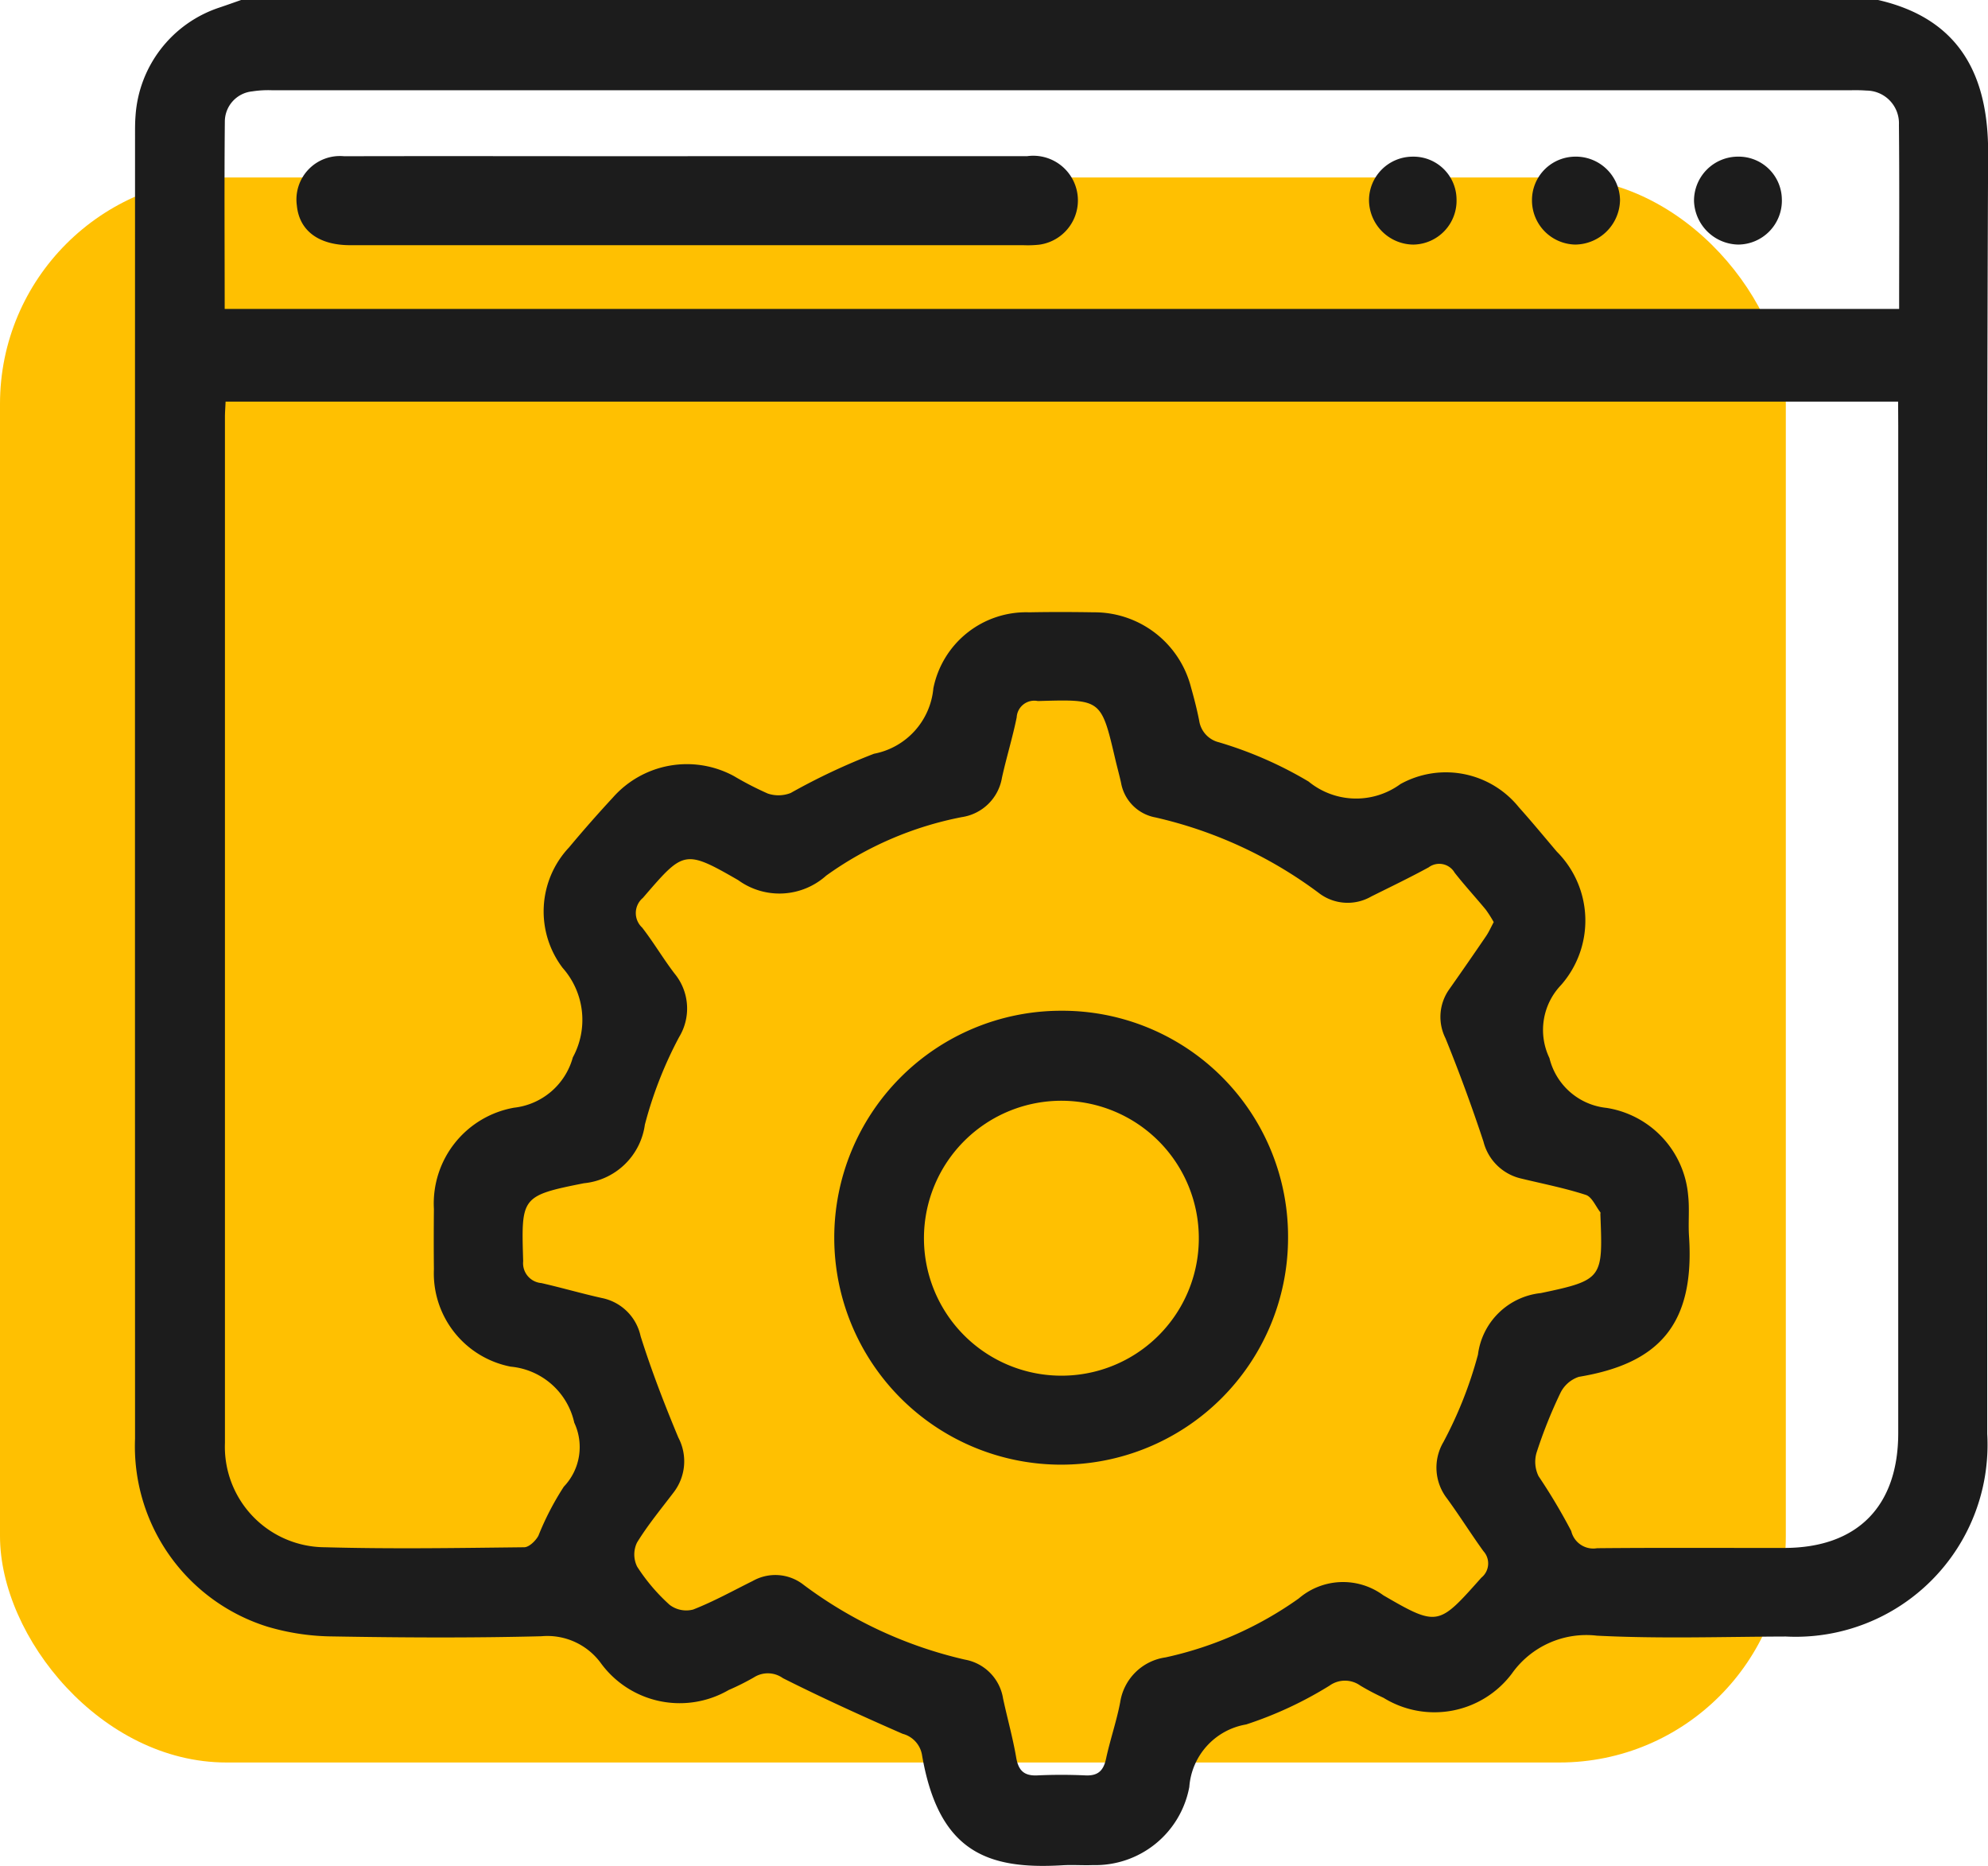
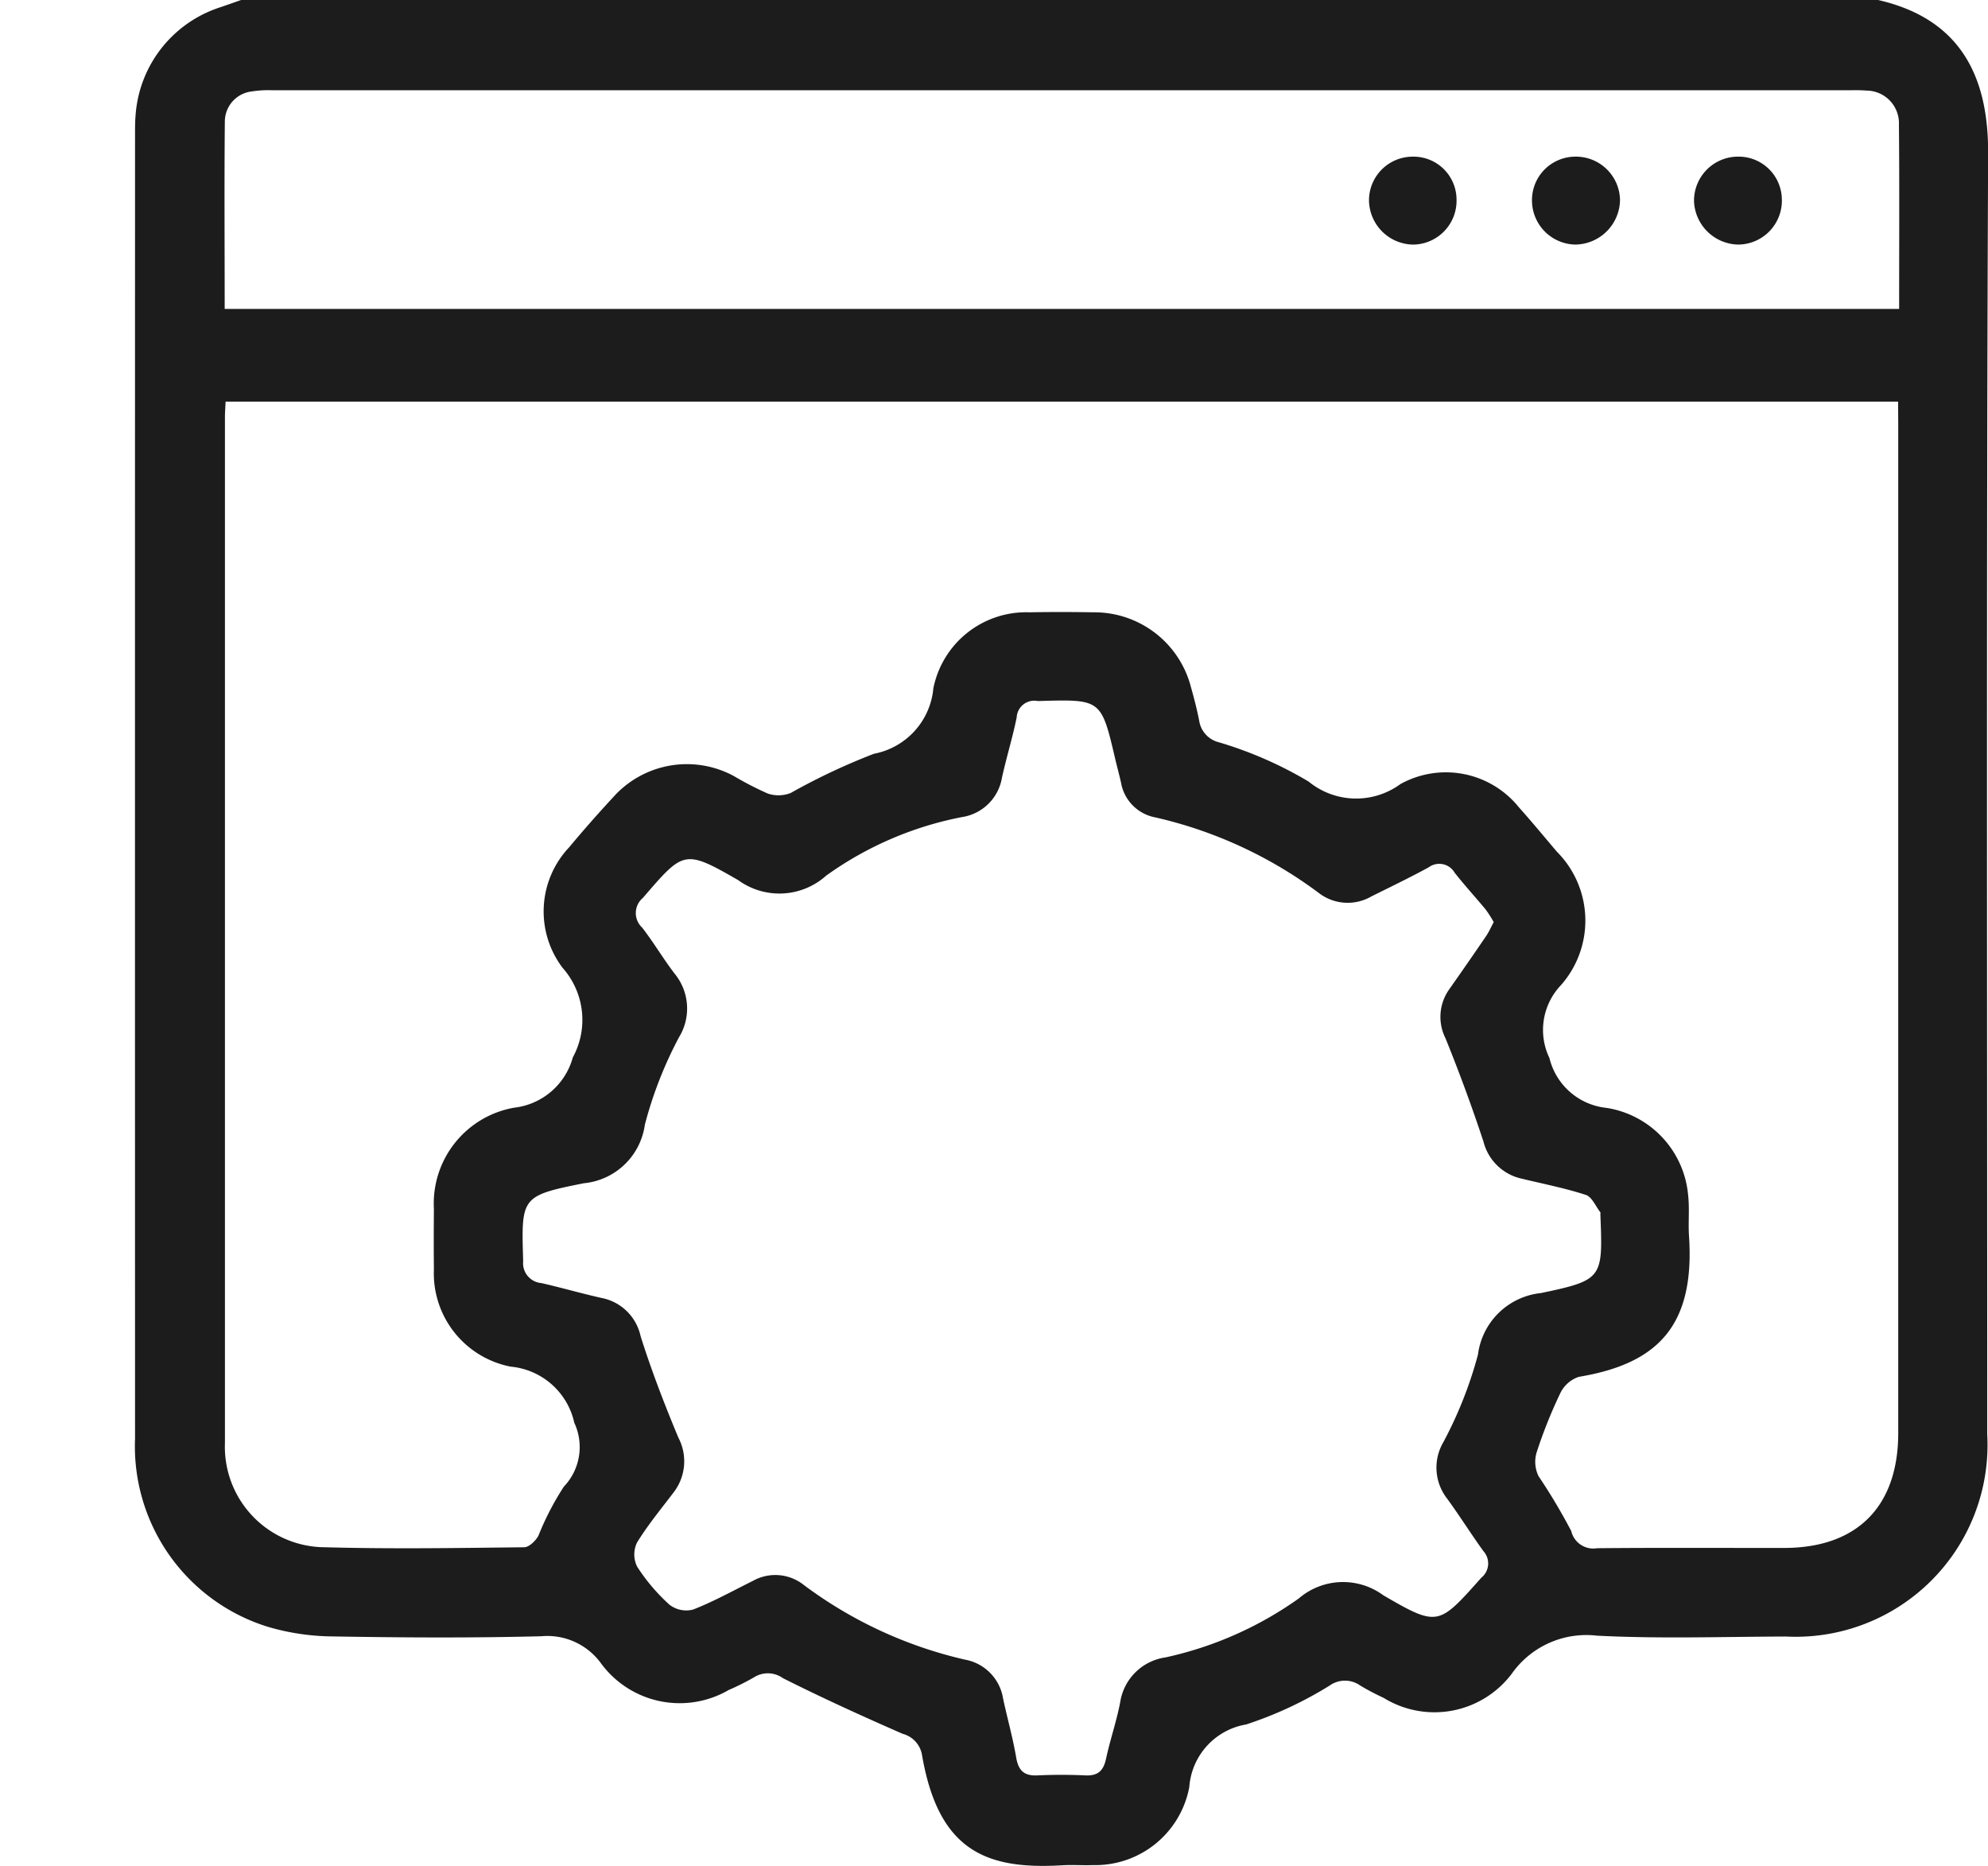
<svg xmlns="http://www.w3.org/2000/svg" id="web_icon" width="79.038" height="74.168" viewBox="0 0 79.038 74.168">
-   <rect id="Rectangle_6" data-name="Rectangle 6" width="71" height="63" rx="9" transform="translate(0 7.055)" fill="#ffc001" />
  <path id="Path_28" data-name="Path 28" d="M4.217,0H69.3c3.266.748,4.387,3.025,4.374,6.092-.074,16.969-.034,33.939-.036,50.909a7.627,7.627,0,0,1-8.007,8.047c-2.5.008-5.013.094-7.511-.034a3.624,3.624,0,0,0-3.382,1.509,3.85,3.85,0,0,1-5.1.962A9.779,9.779,0,0,1,48.716,67a1.05,1.05,0,0,0-1.226,0,15.294,15.294,0,0,1-3.314,1.543,2.722,2.722,0,0,0-2.261,2.484,3.8,3.8,0,0,1-3.837,3.106c-.4.016-.8-.017-1.2.007-3.006.18-4.925-.542-5.587-4.365a1.049,1.049,0,0,0-.773-.86c-1.6-.7-3.2-1.427-4.76-2.212a1.029,1.029,0,0,0-1.156-.029,9.881,9.881,0,0,1-1,.5,3.882,3.882,0,0,1-5.083-1.069,2.634,2.634,0,0,0-2.361-1.068c-2.769.071-5.541.055-8.311.007a9.35,9.35,0,0,1-2.589-.389A7.51,7.51,0,0,1,0,57.185Q-.005,31.251,0,5.318c0-.24,0-.48.02-.719A4.871,4.871,0,0,1,3.331.308c.3-.1.591-.205.886-.308M70.095,15.964H3.6c-.011.248-.026.433-.026.618q0,20.385,0,40.769A3.994,3.994,0,0,0,7.557,61.5c2.636.073,5.276.03,7.913,0,.194,0,.454-.253.565-.454a11.227,11.227,0,0,1,1.012-1.954,2.279,2.279,0,0,0,.416-2.542,2.857,2.857,0,0,0-2.529-2.229,3.778,3.778,0,0,1-3.052-3.869c-.009-.8-.007-1.6,0-2.4a3.868,3.868,0,0,1,3.183-4.023,2.74,2.74,0,0,0,2.34-2A3.116,3.116,0,0,0,17,38.471a3.712,3.712,0,0,1,.256-4.79q.845-1.012,1.742-1.981a3.925,3.925,0,0,1,4.813-.852,12.7,12.7,0,0,0,1.346.694,1.331,1.331,0,0,0,.911-.023,25.319,25.319,0,0,1,3.311-1.559,2.918,2.918,0,0,0,2.36-2.6,3.761,3.761,0,0,1,3.814-3.022c.852-.016,1.705-.014,2.558,0a3.966,3.966,0,0,1,3.874,2.991c.123.435.236.874.323,1.317a1.042,1.042,0,0,0,.784.858,15.668,15.668,0,0,1,3.566,1.561,2.982,2.982,0,0,0,3.651.1,3.727,3.727,0,0,1,4.709.923c.516.575,1.007,1.172,1.507,1.761a3.879,3.879,0,0,1,.161,5.314,2.578,2.578,0,0,0-.453,2.893,2.612,2.612,0,0,0,2.27,1.98,3.856,3.856,0,0,1,3.245,3.482c.058.527,0,1.066.033,1.6.245,3.592-1.259,5.09-4.379,5.608a1.257,1.257,0,0,0-.742.66,18.843,18.843,0,0,0-.944,2.369,1.3,1.3,0,0,0,.084.919,23.3,23.3,0,0,1,1.3,2.182.9.9,0,0,0,1.027.682c2.478-.024,4.956-.008,7.434-.011,2.908,0,4.539-1.648,4.539-4.569q0-20.025,0-40.05ZM54.013,36.644a4.8,4.8,0,0,0-.313-.49c-.408-.493-.842-.964-1.236-1.466a.706.706,0,0,0-1.033-.213c-.747.407-1.516.777-2.278,1.156a1.88,1.88,0,0,1-2.106-.15,17.26,17.26,0,0,0-6.477-2.99A1.7,1.7,0,0,1,39.2,31.108c-.069-.312-.155-.619-.228-.93-.558-2.385-.557-2.385-3.009-2.315-.027,0-.053,0-.08,0a.7.7,0,0,0-.831.651c-.164.807-.41,1.6-.586,2.4a1.9,1.9,0,0,1-1.6,1.565,13.721,13.721,0,0,0-5.387,2.325,2.787,2.787,0,0,1-3.5.179c-2.151-1.239-2.171-1.167-3.789.707a.786.786,0,0,0-.03,1.178c.457.588.836,1.236,1.289,1.828a2.184,2.184,0,0,1,.182,2.525A15.989,15.989,0,0,0,20.27,44.7a2.71,2.71,0,0,1-2.424,2.331c-2.516.5-2.49.557-2.415,3.1a.791.791,0,0,0,.723.868c.8.182,1.6.415,2.4.593A1.971,1.971,0,0,1,20.1,53.11c.43,1.365.948,2.706,1.5,4.029a2.025,2.025,0,0,1-.183,2.175c-.5.659-1.031,1.3-1.46,2a1.089,1.089,0,0,0,.006.958,7.5,7.5,0,0,0,1.29,1.516,1.09,1.09,0,0,0,.935.188c.815-.318,1.587-.748,2.374-1.138A1.818,1.818,0,0,1,26.589,63a17.071,17.071,0,0,0,6.4,2.965,1.869,1.869,0,0,1,1.522,1.549c.167.78.386,1.551.52,2.337.088.517.308.742.842.717.638-.03,1.28-.029,1.918,0,.5.022.713-.195.814-.664.162-.754.418-1.488.562-2.244a2.125,2.125,0,0,1,1.8-1.782,14.421,14.421,0,0,0,5.3-2.343,2.7,2.7,0,0,1,3.36-.127c2.18,1.27,2.2,1.206,3.9-.7a.725.725,0,0,0,.082-1.052c-.5-.692-.951-1.415-1.452-2.1a2,2,0,0,1-.139-2.238,16.331,16.331,0,0,0,1.373-3.474,2.817,2.817,0,0,1,2.5-2.447c2.481-.519,2.465-.595,2.367-3.131,0-.027.011-.062,0-.079-.188-.24-.335-.613-.577-.692-.832-.271-1.7-.44-2.551-.646a2.009,2.009,0,0,1-1.519-1.47q-.686-2.077-1.51-4.108a1.892,1.892,0,0,1,.155-1.958q.736-1.045,1.455-2.1c.116-.17.2-.363.306-.56M3.564,12.28H70.136c0-2.481.014-4.9-.008-7.323A1.3,1.3,0,0,0,68.838,3.6a6.2,6.2,0,0,0-.639-.012q-31.368,0-62.737,0a4.08,4.08,0,0,0-.8.044,1.209,1.209,0,0,0-1.092,1.2C3.546,7.3,3.564,9.771,3.564,12.28" transform="translate(5.369)" fill="#1c1c1c" />
-   <path id="Path_29" data-name="Path 29" d="M191.5,259.764a9.021,9.021,0,1,1-9.043-9.052,8.977,8.977,0,0,1,9.043,9.052m-3.548.011a5.464,5.464,0,1,0-5.519,5.442,5.458,5.458,0,0,0,5.519-5.442" transform="translate(-140.29 -210.537)" fill="#1c1c1c" />
-   <path id="Path_30" data-name="Path 30" d="M55.624,38.726q6.749,0,13.5,0a1.775,1.775,0,1,1,.483,3.518,4.247,4.247,0,0,1-.638.021q-13.378,0-26.757,0c-1.259,0-2.027-.577-2.124-1.578a1.728,1.728,0,0,1,1.879-1.958c4.153-.01,8.307,0,12.46,0h1.2" transform="translate(-28.286 -32.519)" fill="#1c1c1c" />
  <path id="Path_31" data-name="Path 31" d="M348.361,38.856a1.755,1.755,0,0,1,1.734,1.723,1.8,1.8,0,0,1-1.782,1.772,1.756,1.756,0,0,1-1.718-1.739,1.727,1.727,0,0,1,1.766-1.755" transform="translate(-285.687 -32.63)" fill="#1c1c1c" />
  <path id="Path_32" data-name="Path 32" d="M390.3,40.561a1.747,1.747,0,0,1-1.742,1.789,1.794,1.794,0,0,1-1.751-1.722,1.751,1.751,0,0,1,1.762-1.773,1.717,1.717,0,0,1,1.73,1.706" transform="translate(-319.457 -32.629)" fill="#1c1c1c" />
  <path id="Path_33" data-name="Path 33" d="M307.889,38.856a1.71,1.71,0,0,1,1.746,1.685,1.745,1.745,0,0,1-1.717,1.81,1.781,1.781,0,0,1-1.763-1.782,1.738,1.738,0,0,1,1.734-1.713" transform="translate(-251.727 -32.629)" fill="#1c1c1c" />
</svg>